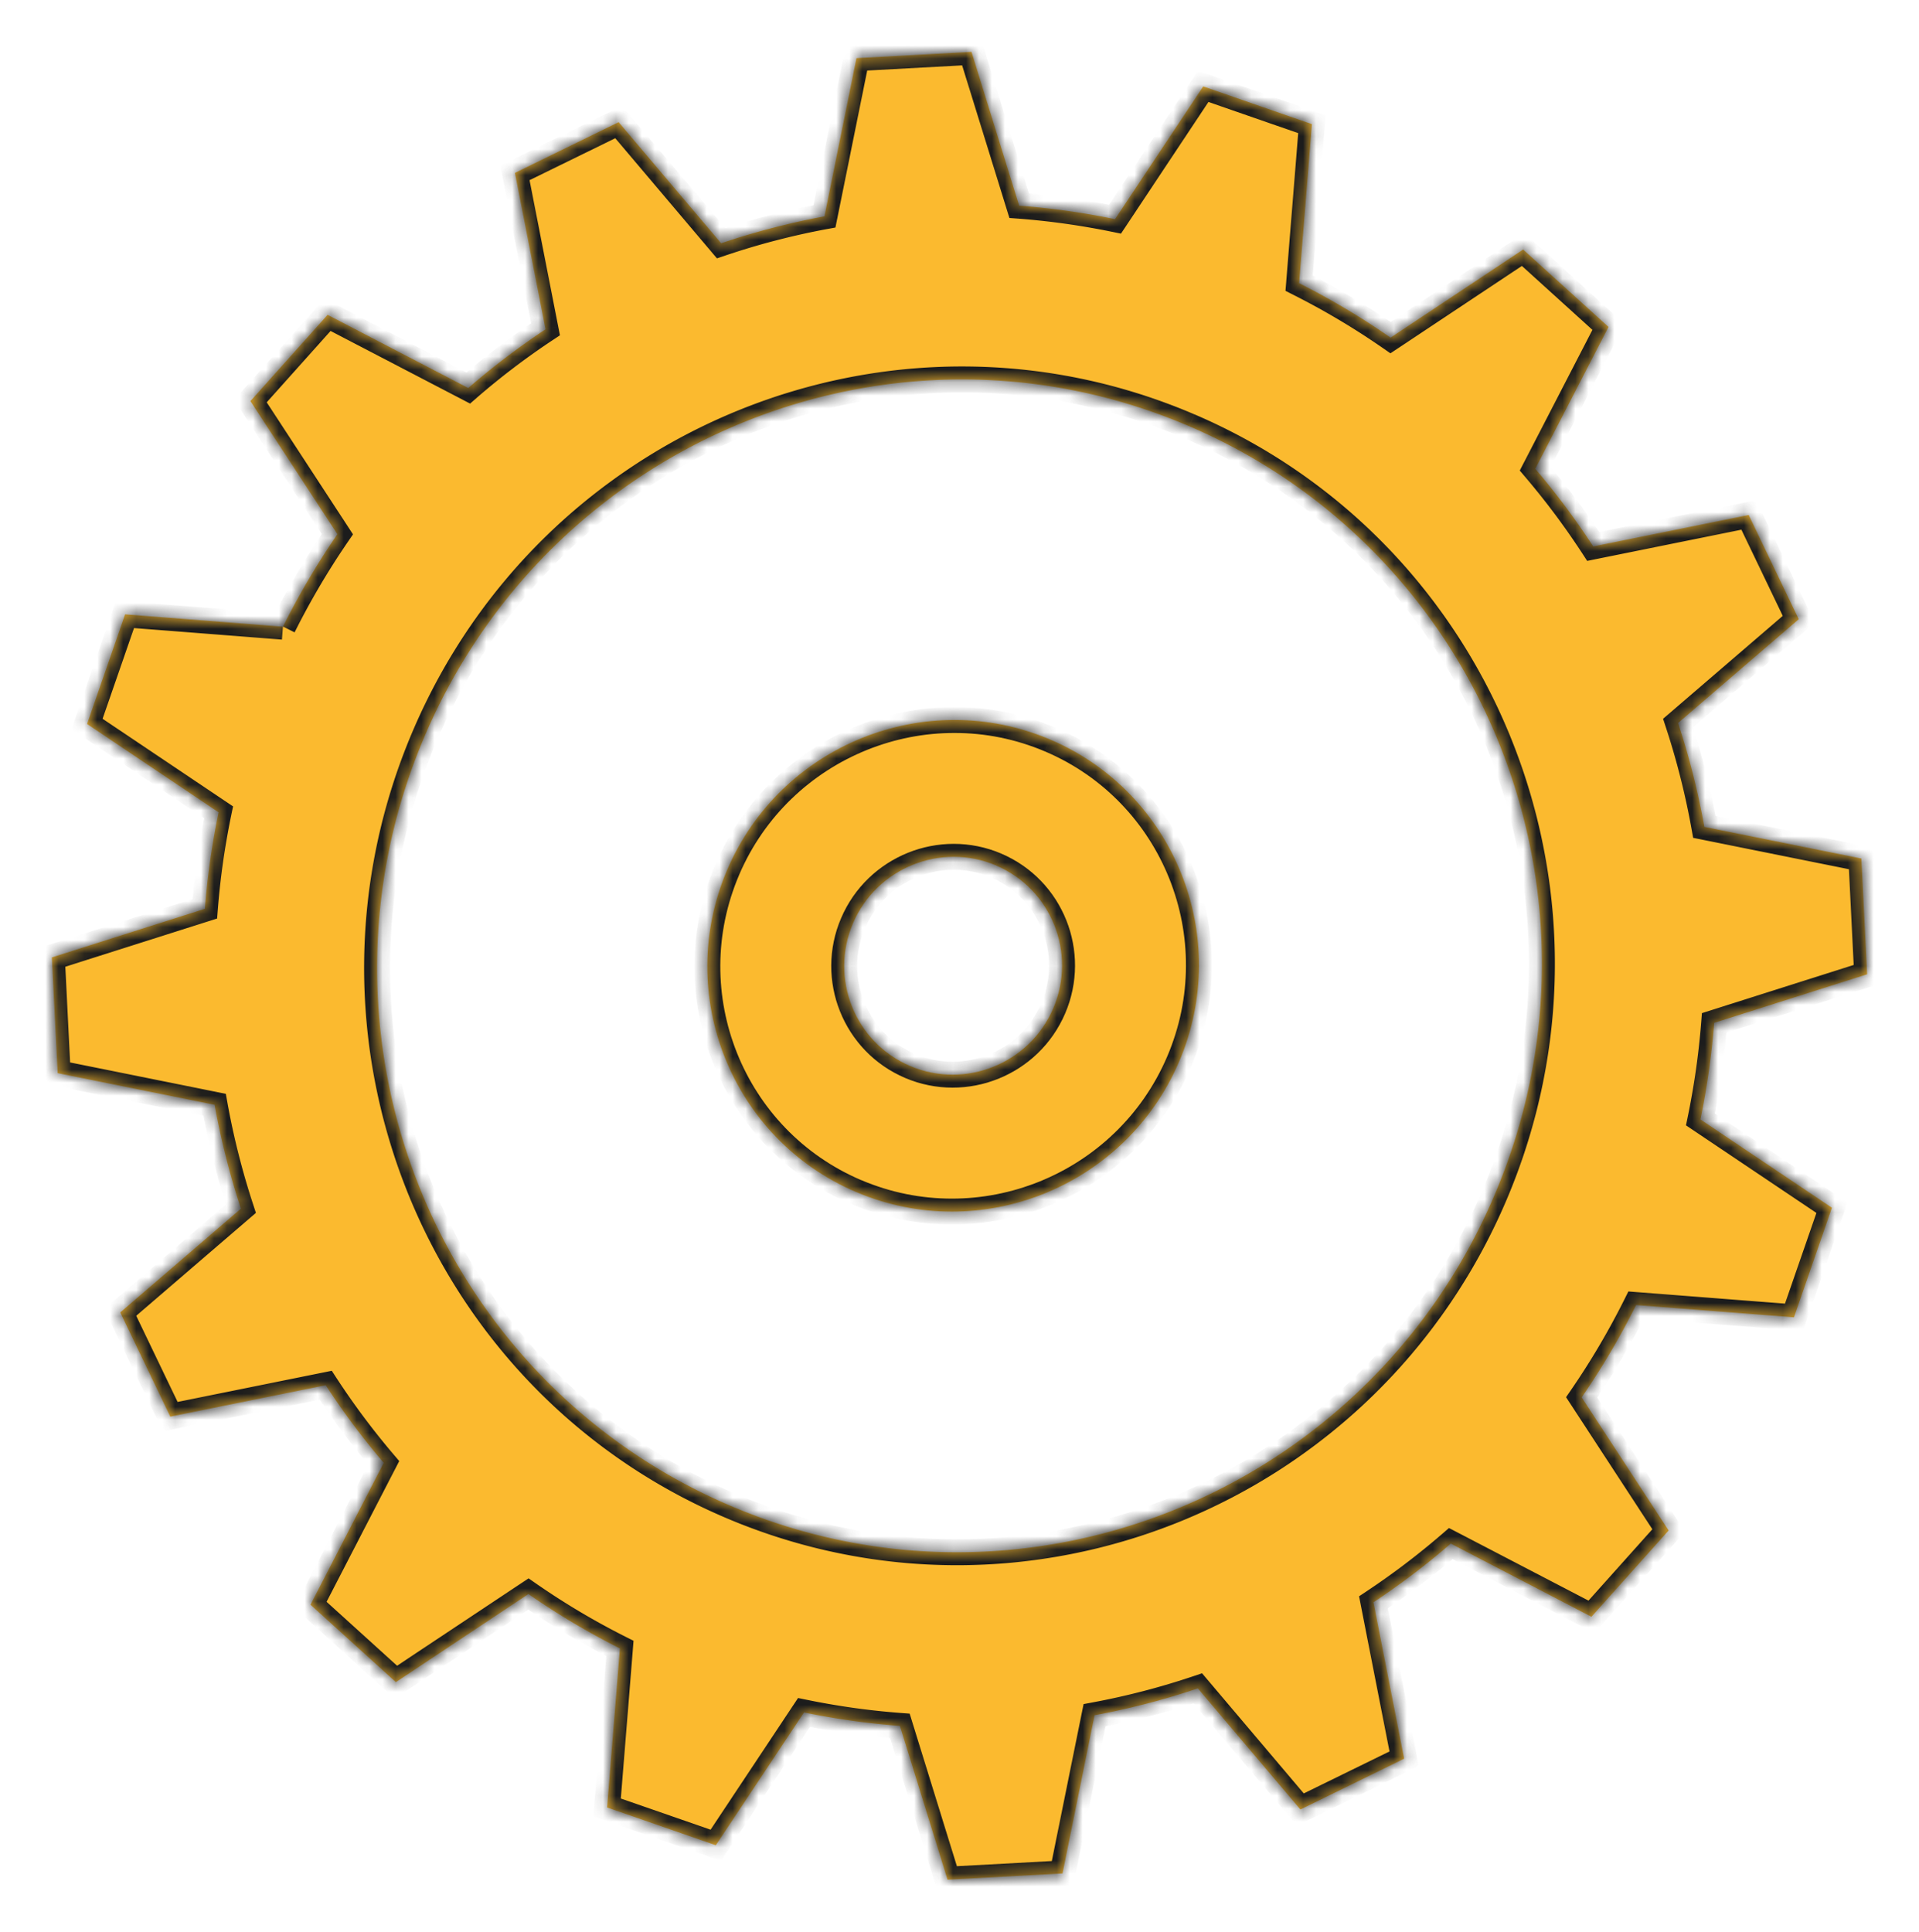
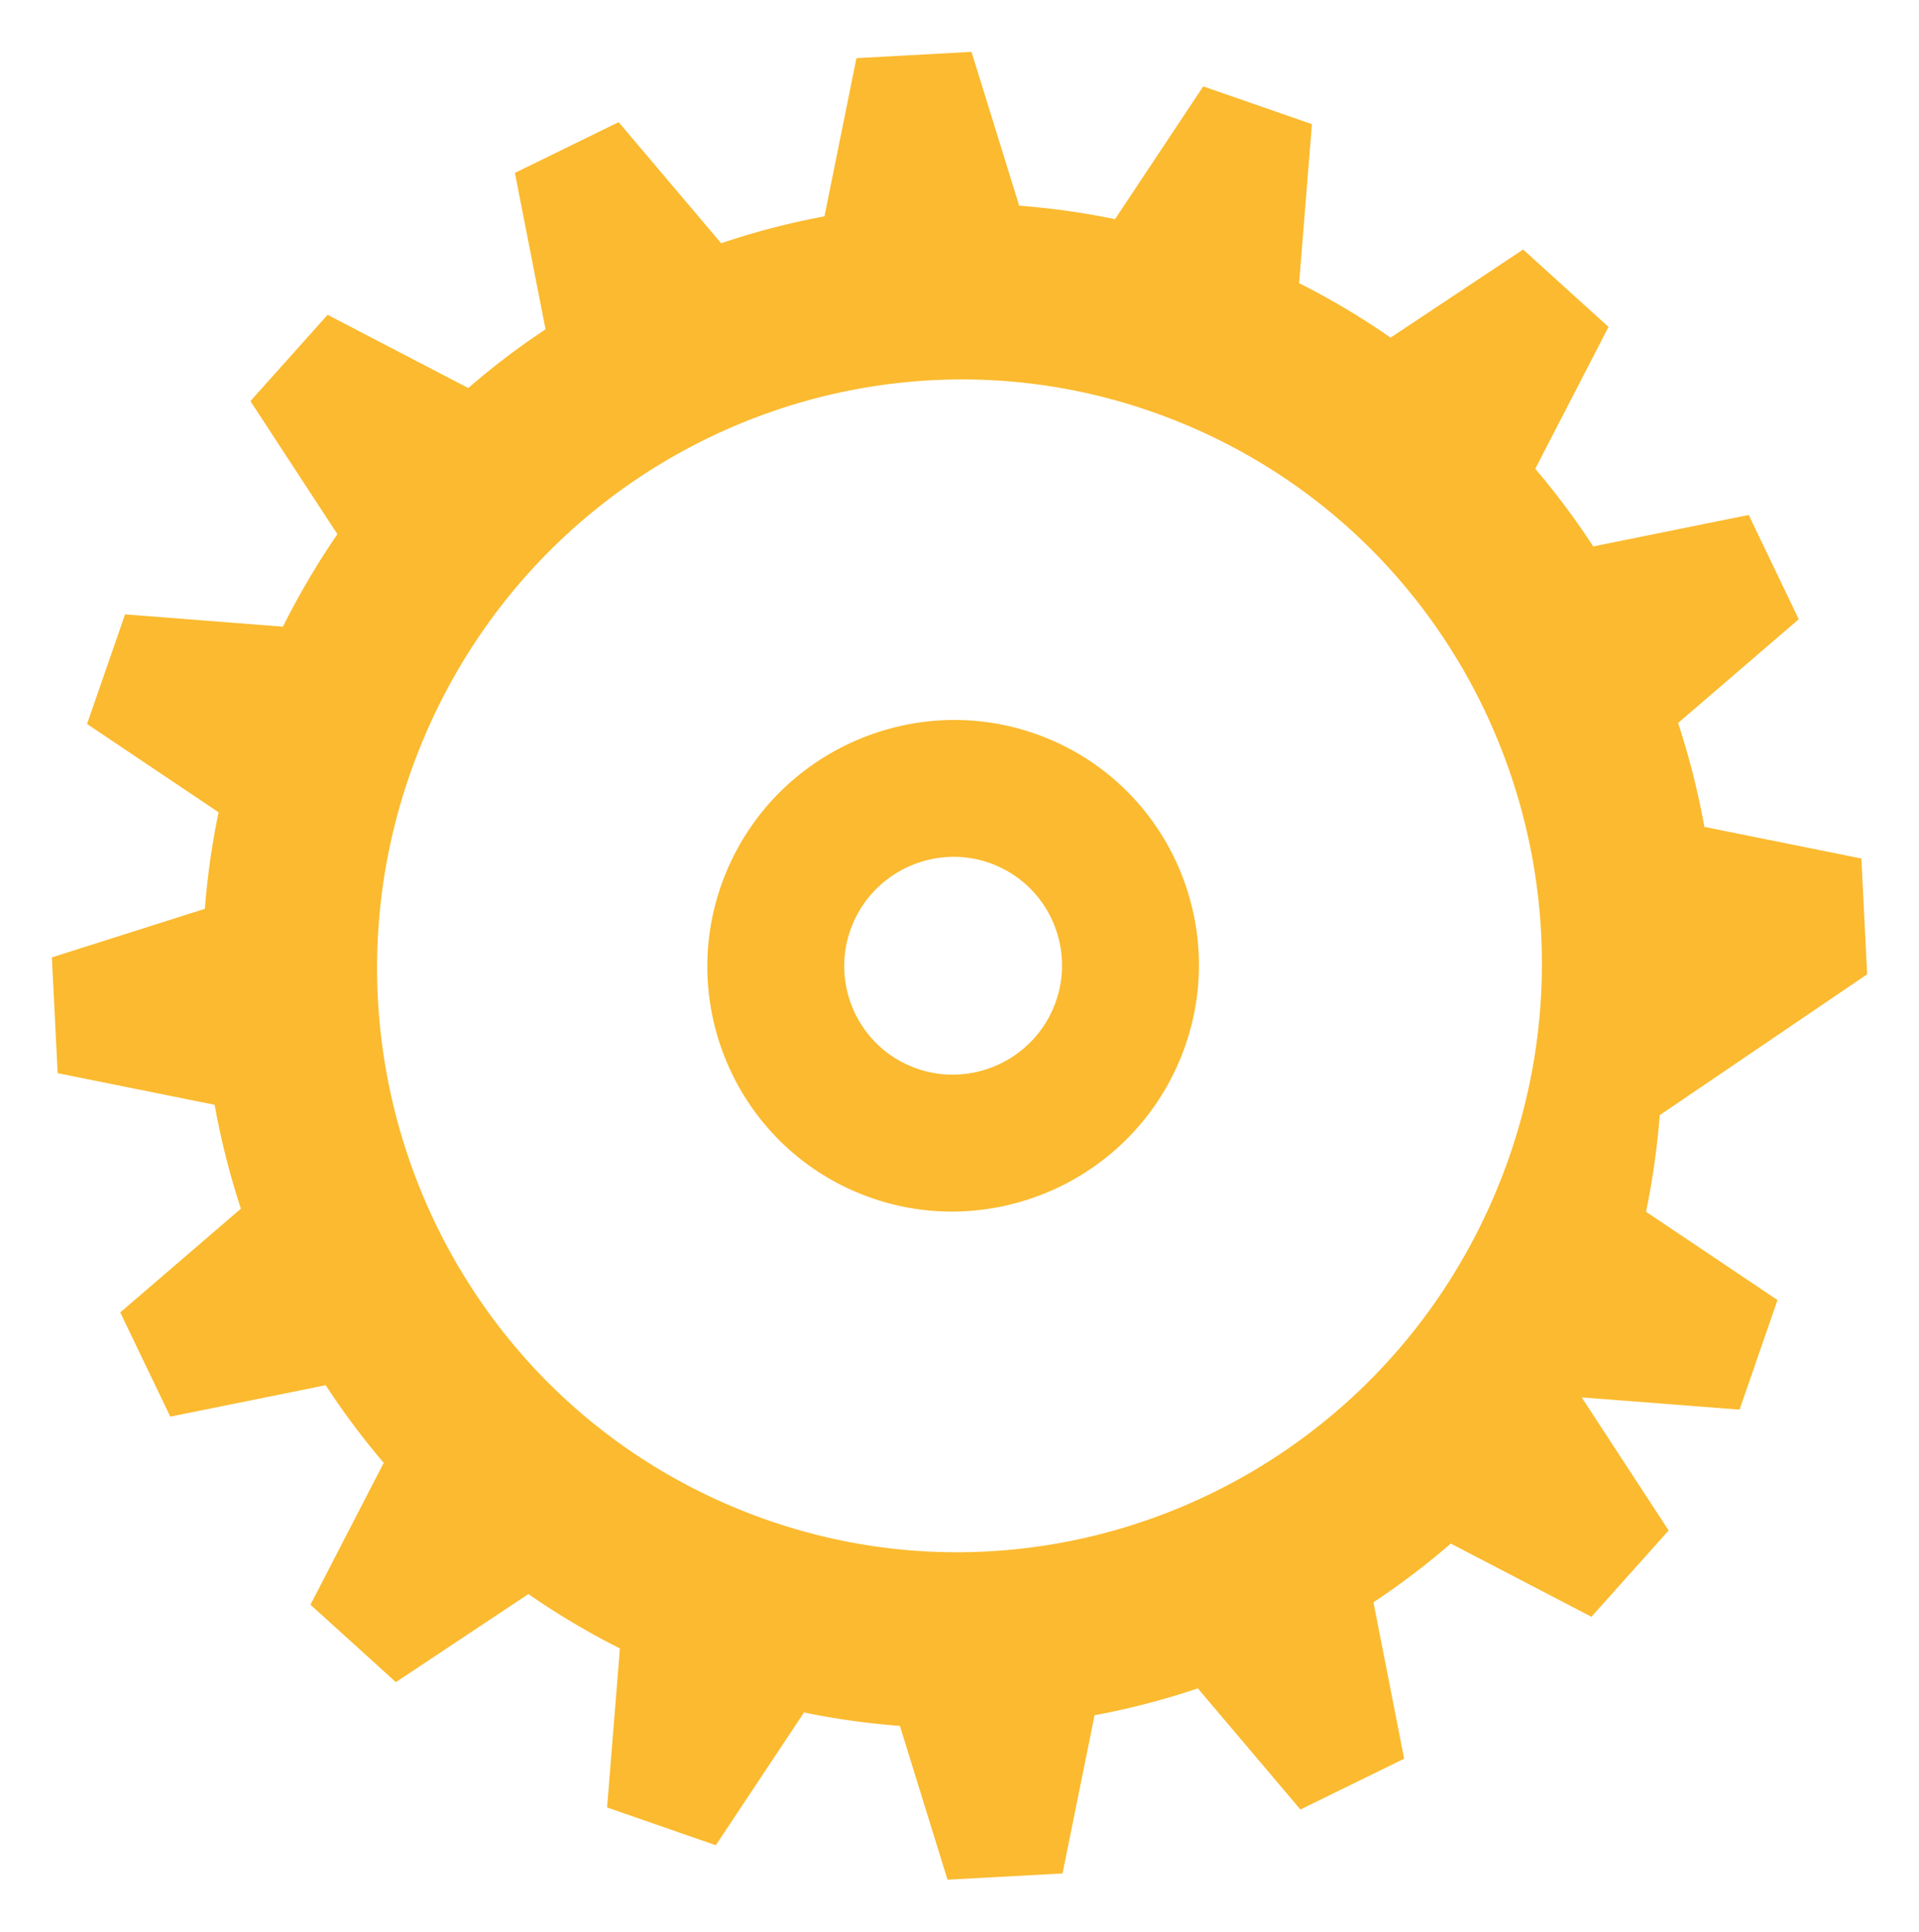
<svg xmlns="http://www.w3.org/2000/svg" width="148" height="149" viewBox="0 0 148 149" fill="none">
  <g opacity=".89" filter="url(#a)">
    <mask id="b" fill="#fff">
-       <path d="M66.03 87.936c9.606 4.087 20.776-.417 24.9-10.04 4.124-9.62-.334-20.776-9.94-24.86-9.606-4.086-20.778.418-24.902 10.04s.337 20.776 9.943 24.863m10.794-25.185c4.255 1.811 6.23 6.754 4.403 11.015-1.826 4.264-6.777 6.258-11.032 4.447-4.258-1.811-6.235-6.752-4.406-11.016 1.826-4.26 6.777-6.26 11.035-4.45" />
-     </mask>
+       </mask>
    <path d="M66.03 87.936c9.606 4.087 20.776-.417 24.9-10.04 4.124-9.62-.334-20.776-9.94-24.86-9.606-4.086-20.778.418-24.902 10.04s.337 20.776 9.943 24.863m10.794-25.185c4.255 1.811 6.23 6.754 4.403 11.015-1.826 4.264-6.777 6.258-11.032 4.447-4.258-1.811-6.235-6.752-4.406-11.016 1.826-4.26 6.777-6.26 11.035-4.45" fill="#FAB215" />
    <path d="m80.99 53.036-.392.92zm.238 20.733-.919-.394zm-11.032 4.447.391-.92zM65.79 67.2l.919.394zm-.15 21.656c10.115 4.304 21.869-.44 26.209-10.565l-1.838-.788c-3.908 9.118-14.493 13.383-23.589 9.513zm26.209-10.565c4.34-10.128-.35-21.873-10.468-26.175l-.782 1.84c9.093 3.867 13.319 14.431 9.412 23.547zM81.38 52.116c-10.115-4.303-21.872.44-26.212 10.566l1.838.787c3.908-9.117 14.495-13.382 23.591-9.513zM55.17 62.682c-4.34 10.127.353 21.873 10.47 26.177l.783-1.84c-9.094-3.87-13.322-14.434-9.415-23.55zm21.264.992c3.744 1.593 5.486 5.946 3.876 9.701l1.838.788c2.043-4.767-.163-10.3-4.93-12.33zm3.876 9.702c-1.61 3.759-5.976 5.514-9.722 3.92l-.783 1.84c4.765 2.028 10.3-.204 12.343-4.973zm-9.722 3.92c-3.747-1.594-5.49-5.944-3.878-9.702l-1.838-.788c-2.047 4.77.164 10.301 4.933 12.33zm-3.878-9.702c1.61-3.757 5.977-5.517 9.724-3.923l.783-1.84c-4.768-2.029-10.303.21-12.345 4.975z" fill="#000" mask="url(#b)" />
    <mask id="c" fill="#fff">
-       <path d="m21.822 44.333-12.176-.951-2.931 8.455 10.144 6.812a59 59 0 0 0-1.058 7.443L4 69.84l.447 8.928 12.105 2.44a59.4 59.4 0 0 0 2.027 8.013l-9.306 8.001 3.86 8.037 11.987-2.423a59 59 0 0 0 4.474 5.987l-5.649 10.942 6.586 5.971 10.223-6.795a58 58 0 0 0 7.056 4.195l-.989 12.266 8.386 2.913 6.801-10.241c2.417.497 4.882.846 7.394 1.036l3.674 11.862 8.87-.481 2.47-12.203a58 58 0 0 0 7.966-2.071l7.909 9.342 8.002-3.918-2.367-12.063a59 59 0 0 0 5.966-4.528l10.845 5.644 5.956-6.656-6.709-10.265a59 59 0 0 0 4.197-7.12l12.176.945 2.928-8.452-10.141-6.809a60 60 0 0 0 1.058-7.449L144 71.143l-.444-8.93-12.11-2.44a59 59 0 0 0-2.025-8.013l9.306-8.002-3.86-8.04-11.99 2.427a59 59 0 0 0-4.471-5.99l5.649-10.94-6.586-5.97-10.223 6.795a58 58 0 0 0-7.054-4.199l.989-12.266-8.385-2.912-6.802 10.24a58.5 58.5 0 0 0-7.39-1.038L74.926 0l-8.873.484-2.468 12.203a58 58 0 0 0-7.968 2.074L47.712 5.42l-8 3.915 2.362 12.063a58 58 0 0 0-5.96 4.528L25.267 20.28l-5.955 6.655L26.022 37.2a60 60 0 0 0-4.197 7.124m69.895-15.45c22.788 9.76 33.329 36.306 23.544 59.291-9.785 22.986-36.19 33.705-58.98 23.945-22.79-9.761-33.333-36.31-23.548-59.295 9.785-22.982 36.192-33.704 58.98-23.941" />
-     </mask>
-     <path d="m21.822 44.333-12.176-.951-2.931 8.455 10.144 6.812a59 59 0 0 0-1.058 7.443L4 69.84l.447 8.928 12.105 2.44a59.4 59.4 0 0 0 2.027 8.013l-9.306 8.001 3.86 8.037 11.987-2.423a59 59 0 0 0 4.474 5.987l-5.649 10.942 6.586 5.971 10.223-6.795a58 58 0 0 0 7.056 4.195l-.989 12.266 8.386 2.913 6.801-10.241c2.417.497 4.882.846 7.394 1.036l3.674 11.862 8.87-.481 2.47-12.203a58 58 0 0 0 7.966-2.071l7.909 9.342 8.002-3.918-2.367-12.063a59 59 0 0 0 5.966-4.528l10.845 5.644 5.956-6.656-6.709-10.265a59 59 0 0 0 4.197-7.12l12.176.945 2.928-8.452-10.141-6.809a60 60 0 0 0 1.058-7.449L144 71.143l-.444-8.93-12.11-2.44a59 59 0 0 0-2.025-8.013l9.306-8.002-3.86-8.04-11.99 2.427a59 59 0 0 0-4.471-5.99l5.649-10.94-6.586-5.97-10.223 6.795a58 58 0 0 0-7.054-4.199l.989-12.266-8.385-2.912-6.802 10.24a58.5 58.5 0 0 0-7.39-1.038L74.926 0l-8.873.484-2.468 12.203a58 58 0 0 0-7.968 2.074L47.712 5.42l-8 3.915 2.362 12.063a58 58 0 0 0-5.96 4.528L25.267 20.28l-5.955 6.655L26.022 37.2a60 60 0 0 0-4.197 7.124m69.895-15.45c22.788 9.76 33.329 36.306 23.544 59.291-9.785 22.986-36.19 33.705-58.98 23.945-22.79-9.761-33.333-36.31-23.548-59.295 9.785-22.982 36.192-33.704 58.98-23.941" fill="#FAB215" />
+       </mask>
+     <path d="m21.822 44.333-12.176-.951-2.931 8.455 10.144 6.812a59 59 0 0 0-1.058 7.443L4 69.84l.447 8.928 12.105 2.44a59.4 59.4 0 0 0 2.027 8.013l-9.306 8.001 3.86 8.037 11.987-2.423a59 59 0 0 0 4.474 5.987l-5.649 10.942 6.586 5.971 10.223-6.795a58 58 0 0 0 7.056 4.195l-.989 12.266 8.386 2.913 6.801-10.241c2.417.497 4.882.846 7.394 1.036l3.674 11.862 8.87-.481 2.47-12.203a58 58 0 0 0 7.966-2.071l7.909 9.342 8.002-3.918-2.367-12.063a59 59 0 0 0 5.966-4.528l10.845 5.644 5.956-6.656-6.709-10.265l12.176.945 2.928-8.452-10.141-6.809a60 60 0 0 0 1.058-7.449L144 71.143l-.444-8.93-12.11-2.44a59 59 0 0 0-2.025-8.013l9.306-8.002-3.86-8.04-11.99 2.427a59 59 0 0 0-4.471-5.99l5.649-10.94-6.586-5.97-10.223 6.795a58 58 0 0 0-7.054-4.199l.989-12.266-8.385-2.912-6.802 10.24a58.5 58.5 0 0 0-7.39-1.038L74.926 0l-8.873.484-2.468 12.203a58 58 0 0 0-7.968 2.074L47.712 5.42l-8 3.915 2.362 12.063a58 58 0 0 0-5.96 4.528L25.267 20.28l-5.955 6.655L26.022 37.2a60 60 0 0 0-4.197 7.124m69.895-15.45c22.788 9.76 33.329 36.306 23.544 59.291-9.785 22.986-36.19 33.705-58.98 23.945-22.79-9.761-33.333-36.31-23.548-59.295 9.785-22.982 36.192-33.704 58.98-23.941" fill="#FAB215" />
    <path d="m9.646 43.382.078-.997-.77-.06-.253.73zm-2.931 8.455-.945-.328-.253.728.64.43zm10.144 6.812.978.204.138-.66-.559-.374zM15.8 66.092l.303.954.642-.204.052-.672zM4 69.84l-.303-.953-.734.234.038.77zm.447 8.928-1 .05.04.777.762.153zm12.105 2.44.984-.177-.12-.669-.667-.134zm2.027 8.013.652.758.506-.436-.208-.634zm-9.306 8.001-.652-.758-.581.5.332.69zm3.86 8.037-.901.433.336.702.763-.155zm11.987-2.423.838-.546-.37-.569-.666.135zm4.474 5.987.888.459.308-.596-.435-.511zm-5.649 10.942-.888-.459-.353.683.57.517zm6.586 5.971-.672.741.577.523.648-.431zm10.223-6.795.57-.822-.558-.387-.566.376zm7.056 4.195.997.081.054-.672-.602-.302zm-.989 12.266-.996-.08-.062.771.73.254zm8.386 2.913-.328.945.732.254.429-.646zm6.801-10.241.202-.979-.661-.136-.373.562zm7.394 1.036.955-.296-.201-.65-.679-.051zm3.674 11.862-.956.296.23.745.78-.042zm8.87-.481.054.999.772-.042.154-.758zm2.47-12.203-.183-.983-.663.124-.134.661zm7.966-2.071.764-.646-.44-.52-.644.218zm7.909 9.342-.763.646.503.595.7-.343zm8.002-3.918.439.898.69-.338-.148-.753zm-2.367-12.063-.553-.833-.557.369.128.657zm5.966-4.528.462-.887-.603-.314-.513.444zm10.845 5.644-.461.887.688.358.518-.579zm5.956-6.656.745.667.511-.571-.419-.643zm-6.709-10.265-.824-.567-.38.553.367.561zm4.197-7.12.077-.997-.672-.052-.301.603zm12.176.945-.077.998.769.06.253-.73zm2.928-8.452.945.328.252-.728-.639-.43zm-10.141-6.809-.979-.202-.136.658.558.374zm1.058-7.449-.303-.953-.642.204-.052.671zM144 71.143l.303.953.734-.233-.038-.77zm-.444-8.93.999-.05-.039-.777-.762-.154zm-12.11-2.44-.985.176.121.67.666.134zm-2.025-8.013-.652-.758-.507.435.209.635zm9.306-8.002.652.759.581-.5-.332-.691zm-3.86-8.04.901-.432-.336-.702-.763.154zm-11.99 2.427-.838.545.37.57.666-.135zm-4.471-5.99-.888-.46-.308.596.434.511zm5.649-10.94.888.46.353-.684-.57-.516zm-6.586-5.97.672-.741-.577-.523-.648.43zm-10.223 6.795-.57.821.558.388.566-.376zm-7.054-4.199-.996-.08-.055.671.602.303zm.989-12.266.997.08.062-.77-.731-.254zm-8.385-2.912.328-.945-.732-.254-.429.645zm-6.802 10.24-.201.98.66.136.374-.562zm-7.39-1.038-.956.296.202.65.678.051zM74.926 0l.955-.296-.23-.745-.78.042zm-8.873.484L66-.515l-.772.042-.154.758zm-2.468 12.203.182.983.665-.123.133-.662zm-7.968 2.074-.764.646.44.52.644-.218zM47.712 5.42l.763-.646-.503-.595-.7.342zm-8 3.915-.439-.898-.689.337.147.753zm2.362 12.063.552.834.558-.37-.128-.656zm-5.96 4.528-.462.887.603.314.514-.445zM25.267 20.28l.462-.887-.689-.36-.518.58zm-5.955 6.655-.745-.667-.512.572.42.642zM26.022 37.2l.824.565.379-.552-.366-.56zm30.261 74.91-.394.919zM32.736 52.815l-.92-.392zM21.9 43.335l-12.176-.95-.156 1.994 12.176.95zm-13.199-.28L5.77 51.508l1.89.655 2.93-8.455zm-2.544 9.612 10.144 6.812 1.115-1.66-10.144-6.812zm9.723 5.778a60 60 0 0 0-1.076 7.57l1.994.155a58 58 0 0 1 1.04-7.317zm-.382 6.694-11.8 3.748.605 1.906 11.8-3.748zM3.001 69.89l.447 8.928 1.997-.1L5 69.79zm1.248 9.858 12.105 2.44.395-1.96-12.105-2.44zm11.318 1.637a60.4 60.4 0 0 0 2.062 8.147l1.9-.623a58.4 58.4 0 0 1-1.993-7.878zm2.36 7.077L8.62 96.464l1.304 1.516 9.306-8.001zm-9.555 9.193 3.86 8.037 1.802-.866-3.86-8.037zm4.96 8.584 11.987-2.423-.397-1.96-11.987 2.423zm10.95-2.857a60 60 0 0 0 4.55 6.089l1.523-1.296a58 58 0 0 1-4.397-5.885zm4.423 4.982-5.648 10.942 1.777.918 5.648-10.942zm-5.431 12.142 6.585 5.971 1.343-1.482-6.585-5.971zm7.81 6.063 10.223-6.796-1.107-1.665-10.223 6.795zm9.1-6.807a59 59 0 0 0 7.178 4.268l.897-1.787a57 57 0 0 1-6.935-4.124zm6.63 3.294-.99 12.266 1.994.161.99-12.266zm-.32 13.291 8.385 2.913.656-1.89-8.385-2.912zm9.546 2.521 6.802-10.241-1.666-1.106-6.802 10.241zm5.767-9.814c2.457.505 4.965.86 7.52 1.053l.15-1.994a57 57 0 0 1-7.267-1.018zm6.64.352 3.673 11.862 1.91-.592-3.673-11.862zm4.683 12.565 8.87-.481-.109-1.997-8.87.481zm9.796-1.281 2.47-12.203-1.96-.397-2.47 12.203zm1.674-11.418a59 59 0 0 0 8.103-2.108l-.641-1.895a57 57 0 0 1-7.829 2.036zm7.02-2.409 7.908 9.342 1.526-1.292-7.908-9.342zm9.111 9.594 8.001-3.918-.879-1.796-8.002 3.918zm8.543-5.009-2.367-12.063-1.963.386 2.367 12.062zm-2.795-11.037a60 60 0 0 0 6.067-4.605l-1.308-1.513a58 58 0 0 1-5.865 4.452zm4.951-4.474 10.846 5.644.923-1.774-10.845-5.644zm12.052 5.423 5.956-6.655-1.491-1.333-5.955 6.655zm6.048-7.869-6.709-10.265-1.674 1.094 6.708 10.266zm-6.722-9.152a60 60 0 0 0 4.268-7.24l-1.791-.892a58 58 0 0 1-4.125 6.999zm3.295-6.689 12.177.945.154-1.993-12.176-.946zm13.199.276 2.928-8.452-1.89-.655-2.928 8.452zm2.541-9.61-10.141-6.809-1.115 1.66 10.141 6.81zm-9.719-5.776a61 61 0 0 0 1.075-7.574l-1.994-.156a59 59 0 0 1-1.04 7.325zm.38-6.699 11.799-3.745-.606-1.906-11.798 3.745zm12.495-4.748-.444-8.93-1.998.1.444 8.93zm-1.245-9.86-12.111-2.44-.395 1.96 12.111 2.44zm-11.324-1.637a60 60 0 0 0-2.059-8.148l-1.9.624a58 58 0 0 1 1.99 7.877zm-2.357-7.078 9.306-8.001L138.075 43l-9.306 8.002zm9.555-9.192-3.86-8.04-1.802.865 3.859 8.04zm-4.959-8.588-11.99 2.427.396 1.96 11.99-2.426zM123.715 37.6a60 60 0 0 0-4.547-6.092l-1.524 1.295a58 58 0 0 1 4.395 5.888zm-4.42-4.986 5.648-10.939-1.777-.917-5.648 10.939zm5.431-12.138-6.585-5.971-1.343 1.482 6.585 5.97zm-7.81-6.063-10.223 6.795 1.107 1.666 10.223-6.796zm-9.099 6.807a59.5 59.5 0 0 0-7.175-4.27l-.9 1.786a57.4 57.4 0 0 1 6.934 4.126zm-6.628-3.297.989-12.266-1.994-.161-.989 12.266zm.32-13.291-8.385-2.913-.656 1.89 8.385 2.912zm-9.546-2.522L85.161 12.35l1.666 1.107L93.63 3.216zm-5.767 9.815a59.5 59.5 0 0 0-7.517-1.056l-.15 1.994a57.5 57.5 0 0 1 7.264 1.021zm-6.637-.355L75.882-.296l-1.91.592 3.676 11.865zM74.873-.999 66-.515l.109 1.997L74.982 1zM65.074.285l-2.468 12.203 1.96.397L67.036.682zm-1.67 11.418a59 59 0 0 0-8.107 2.11l.64 1.896a57 57 0 0 1 7.831-2.04zm-7.023 2.412-7.906-9.342-1.526 1.292 7.905 9.342zM47.272 4.52l-7.999 3.916.88 1.796 7.999-3.915zm-8.54 5.006 2.36 12.063 1.964-.384-2.362-12.063zm2.79 11.037a59 59 0 0 0-6.064 4.607l1.31 1.51a57 57 0 0 1 5.858-4.45zm-4.947 4.475L25.73 19.392l-.924 1.774 10.846 5.646zm-12.052-5.426-5.955 6.655 1.49 1.334 5.956-6.655zm-6.047 7.869 6.709 10.265 1.674-1.094-6.709-10.265zm6.72 9.153a61 61 0 0 0-4.266 7.244l1.79.893a59 59 0 0 1 4.126-7.006zm66.13-6.841c22.275 9.54 32.59 35.496 23.018 57.98l1.84.784c9.998-23.486-.769-50.622-24.07-60.603zm23.018 57.98c-9.571 22.484-35.39 32.957-57.667 23.417l-.787 1.839c23.306 9.98 50.295-.984 60.294-24.472zM56.677 111.19c-22.275-9.54-32.593-35.499-23.021-57.983l-1.84-.784c-9.998 23.486.771 50.626 24.074 60.606zM33.656 53.207c9.571-22.48 35.393-32.956 57.667-23.414l.788-1.838c-23.304-9.984-50.296.984-60.295 24.468z" fill="#000" mask="url(#c)" />
  </g>
  <defs>
    <filter id="a" x="0" y="0" width="148" height="148.972" filterUnits="userSpaceOnUse" color-interpolation-filters="sRGB">
      <feFlood flood-opacity="0" result="BackgroundImageFix" />
      <feColorMatrix in="SourceAlpha" values="0 0 0 0 0 0 0 0 0 0 0 0 0 0 0 0 0 0 127 0" result="hardAlpha" />
      <feOffset dy="4" />
      <feGaussianBlur stdDeviation="2" />
      <feComposite in2="hardAlpha" operator="out" />
      <feColorMatrix values="0 0 0 0 0 0 0 0 0 0 0 0 0 0 0 0 0 0 0.25 0" />
      <feBlend in2="BackgroundImageFix" result="effect1_dropShadow_3166_24070" />
      <feBlend in="SourceGraphic" in2="effect1_dropShadow_3166_24070" result="shape" />
    </filter>
  </defs>
</svg>